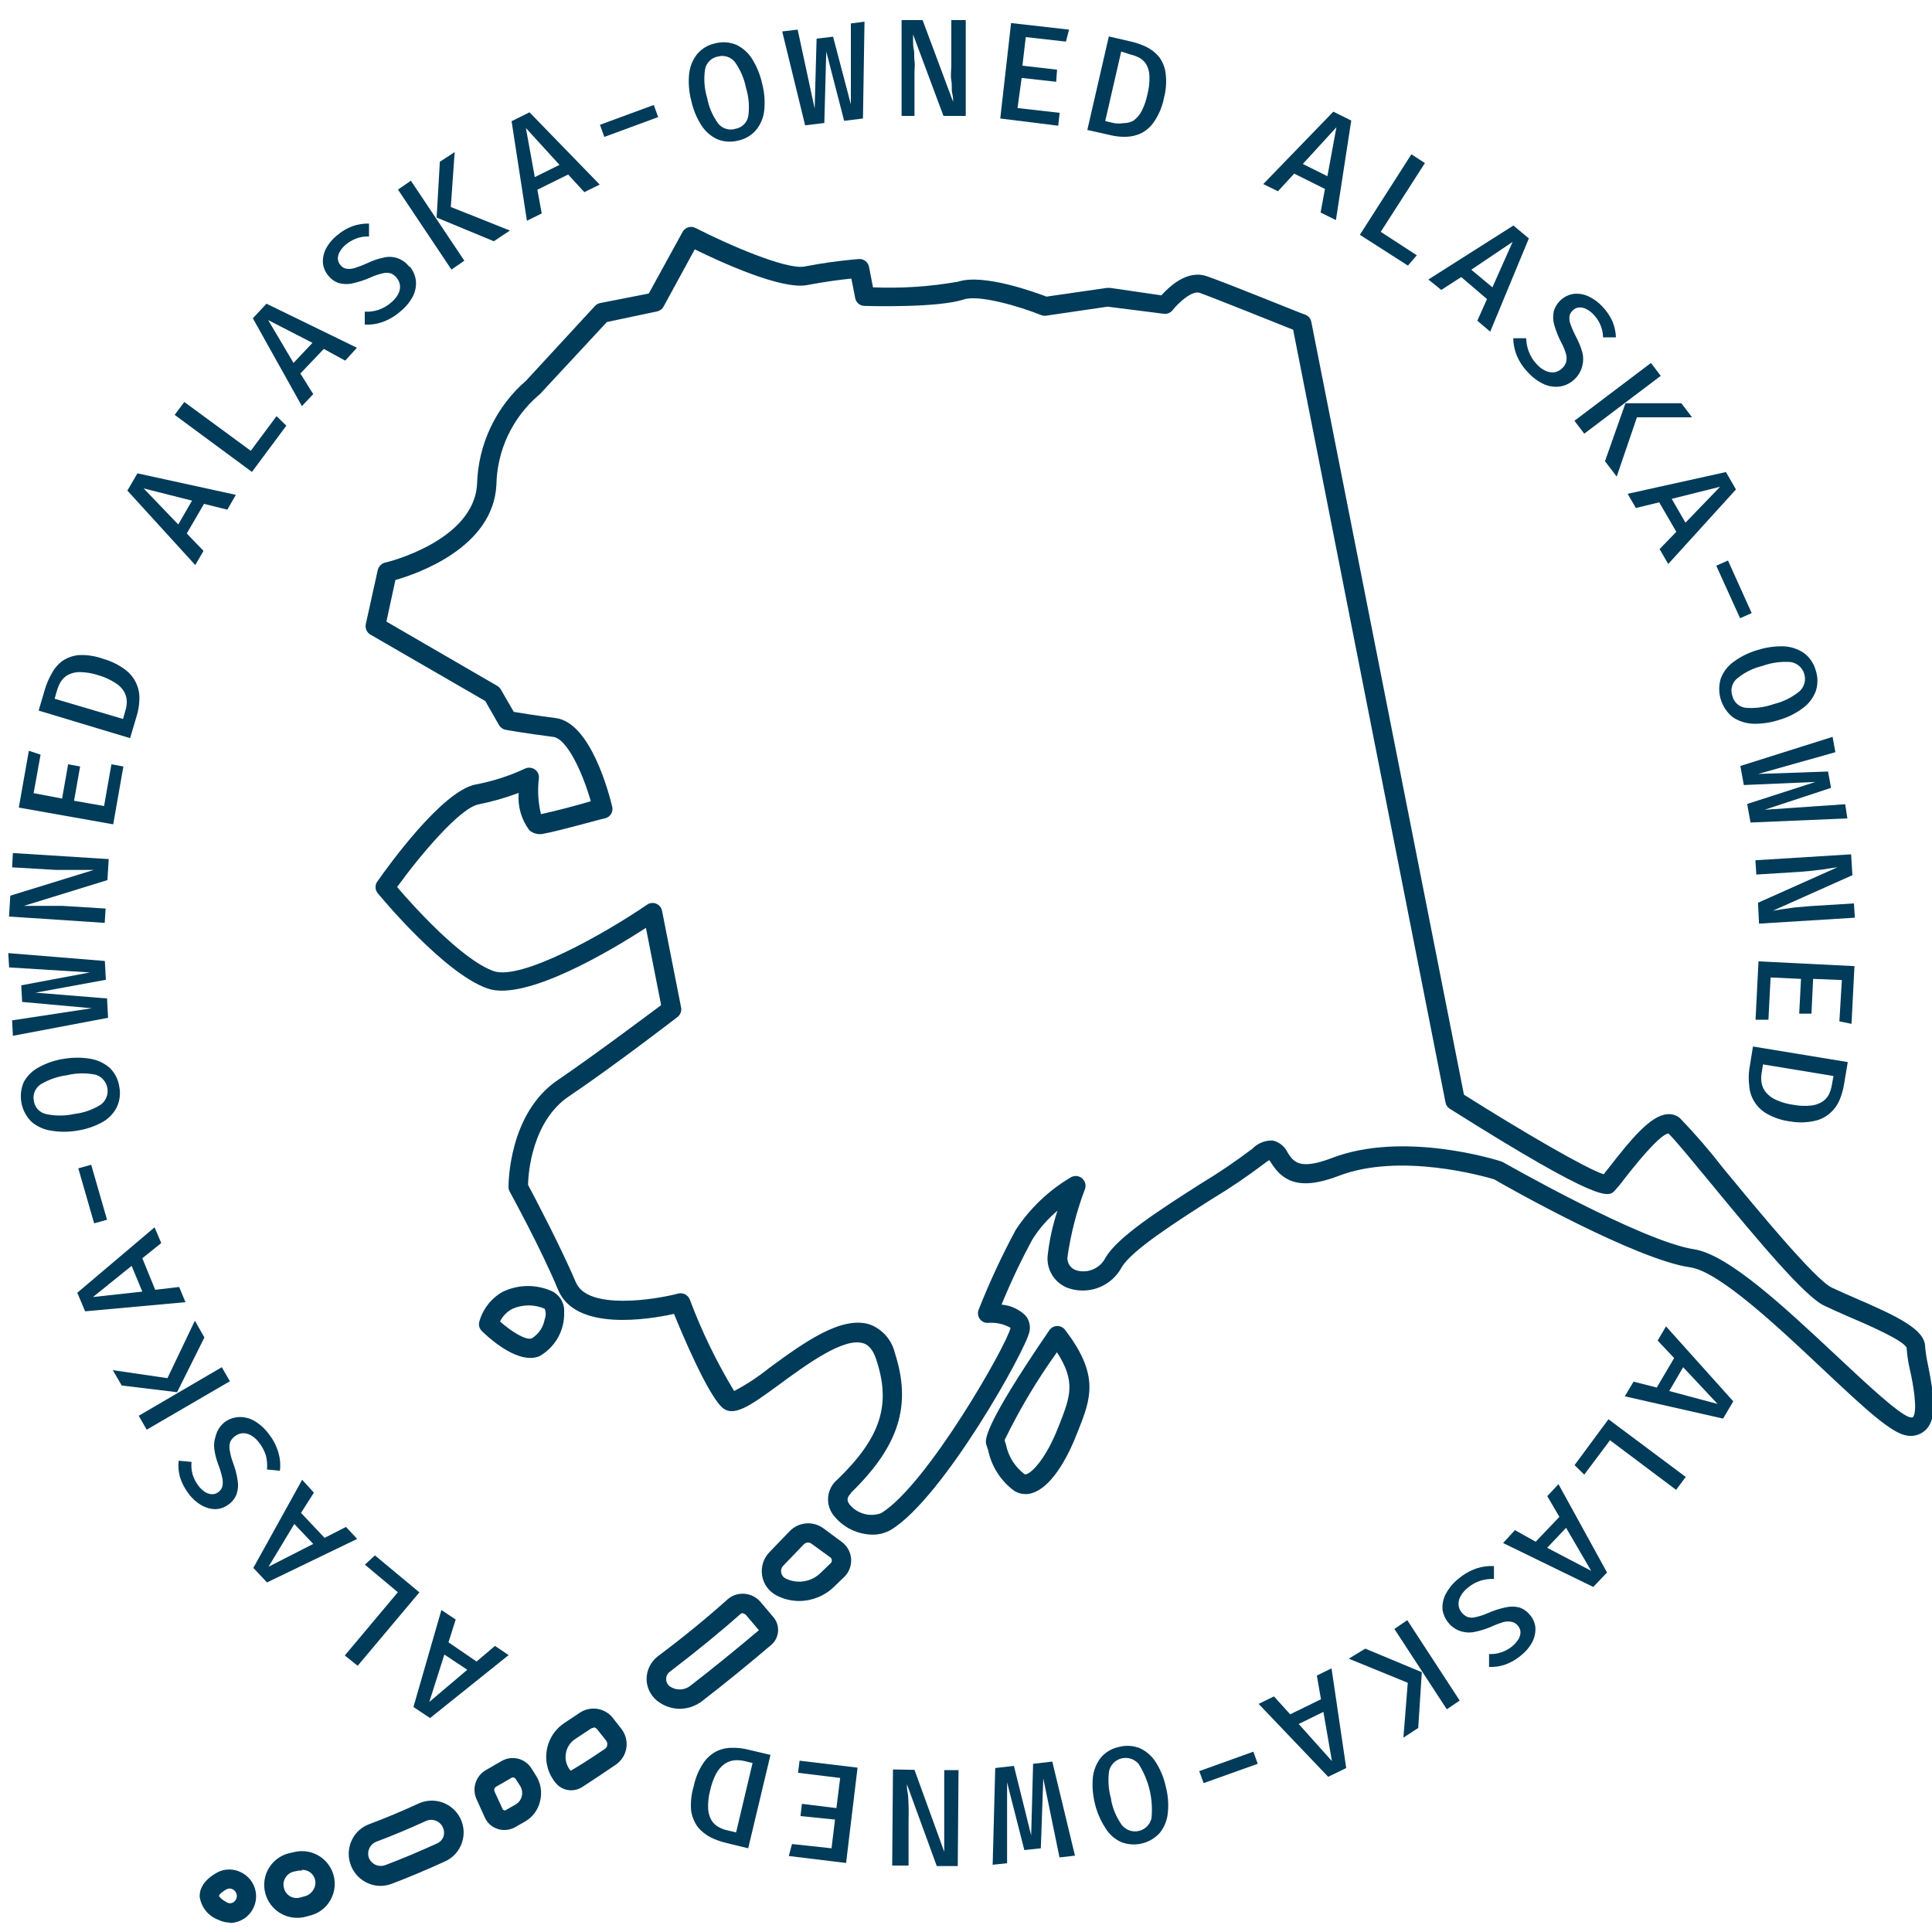
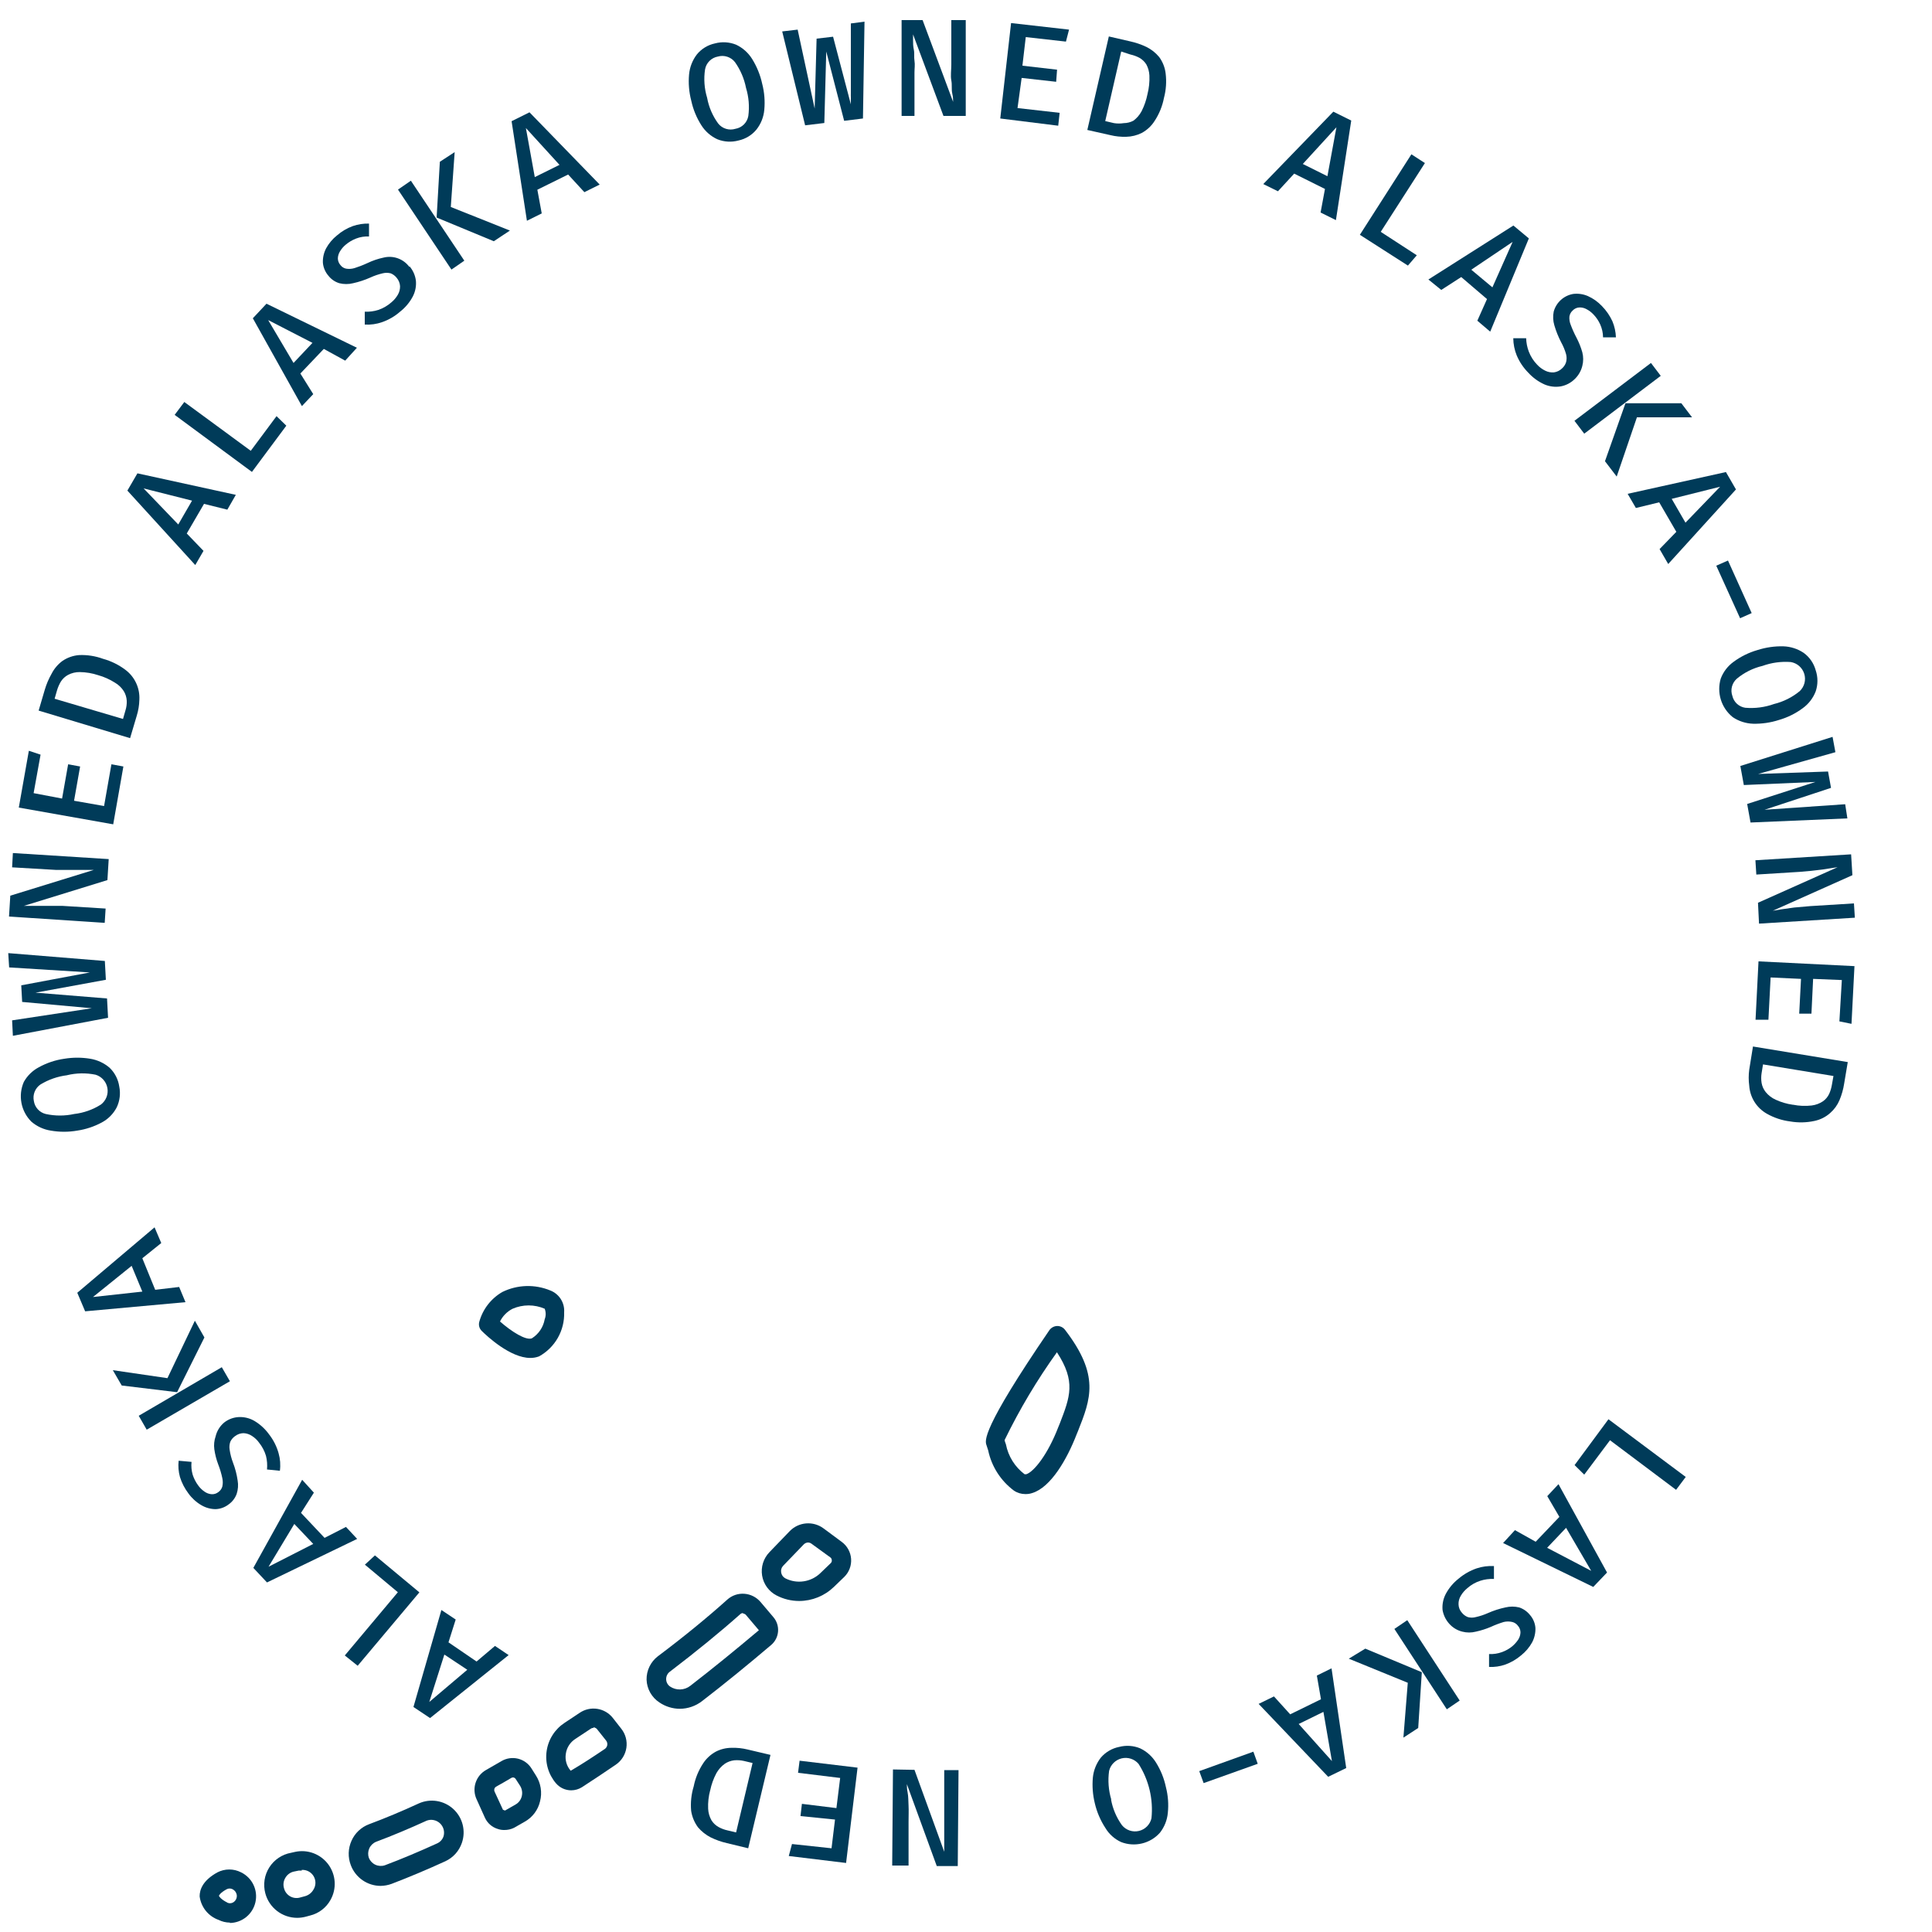
<svg xmlns="http://www.w3.org/2000/svg" width="150" height="150" viewBox="0 0 150 150" fill="none">
  <g clip-path="url(#clip0)">
-     <path d="M128.63 107.73L129.98 105.44L128.7 104.08L129.35 102.98L134.57 108.8L133.78 110.14L126.15 108.41L126.83 107.27L128.63 107.73ZM130.68 106.15L129.6 108L133.35 109L130.68 106.15Z" fill="#003B59" />
    <path d="M124.88 110.19L130.88 114.67L130.13 115.67L125 111.82L123 114.49L122.25 113.75L124.88 110.19Z" fill="#003B59" />
    <path d="M119.23 119.7L121.07 117.77L120.13 116.16L121 115.23L124.77 122.09L123.7 123.21L116.7 119.8L117.62 118.8L119.23 119.7ZM121.59 118.62L120.12 120.17L123.54 121.96L121.59 118.62Z" fill="#003B59" />
    <path d="M112.52 126.07C112.249 125.77 112.068 125.399 112 125C111.962 124.576 112.046 124.149 112.24 123.77C112.486 123.304 112.826 122.896 113.24 122.57C113.653 122.219 114.128 121.948 114.64 121.77C115.074 121.625 115.533 121.564 115.99 121.59V122.59C115.631 122.573 115.272 122.62 114.93 122.73C114.561 122.849 114.22 123.043 113.93 123.3C113.725 123.464 113.552 123.664 113.42 123.89C113.295 124.09 113.232 124.324 113.24 124.56C113.246 124.801 113.338 125.032 113.5 125.21C113.621 125.362 113.779 125.479 113.96 125.55C114.163 125.607 114.377 125.607 114.58 125.55C114.903 125.479 115.218 125.375 115.52 125.24C115.957 125.046 116.413 124.899 116.88 124.8C117.231 124.714 117.599 124.714 117.95 124.8C118.281 124.911 118.573 125.116 118.79 125.39C119.034 125.67 119.181 126.02 119.21 126.39C119.224 126.783 119.134 127.173 118.95 127.52C118.735 127.906 118.446 128.246 118.1 128.52C117.733 128.833 117.313 129.077 116.86 129.24C116.459 129.379 116.034 129.44 115.61 129.42V128.42C115.95 128.437 116.29 128.386 116.61 128.27C116.905 128.165 117.179 128.009 117.42 127.81C117.597 127.659 117.752 127.484 117.88 127.29C117.986 127.122 118.045 126.929 118.05 126.73C118.046 126.537 117.971 126.352 117.84 126.21C117.733 126.07 117.581 125.971 117.41 125.93C117.193 125.879 116.967 125.879 116.75 125.93C116.408 126.034 116.074 126.161 115.75 126.31C115.376 126.47 114.987 126.593 114.59 126.68C114.242 126.771 113.878 126.771 113.53 126.68C113.14 126.583 112.788 126.37 112.52 126.07Z" fill="#003B59" />
    <path d="M110.39 129.83L110.11 134.16L108.96 134.91L109.3 130.65L104.72 128.78L106 128L110.39 129.83ZM108.26 126.47L109.26 125.79L113.33 132.03L112.33 132.71L108.26 126.47Z" fill="#003B59" />
    <path d="M100.17 133.1L102.56 131.93L102.24 130.09L103.38 129.53L104.52 137.27L103.12 137.95L97.72 132.29L98.91 131.71L100.17 133.1ZM102.75 132.91L100.83 133.85L103.41 136.73L102.75 132.91Z" fill="#003B59" />
    <path d="M97.31 136L97.65 136.94L93.45 138.44L93.11 137.51L97.31 136Z" fill="#003B59" />
    <path d="M85 140C84.84 139.346 84.789 138.67 84.85 138C84.908 137.439 85.123 136.905 85.47 136.46C85.837 136.032 86.337 135.739 86.89 135.63C87.431 135.488 88.003 135.526 88.52 135.74C89.027 135.981 89.454 136.363 89.75 136.84C90.117 137.426 90.378 138.073 90.52 138.75C90.689 139.402 90.74 140.08 90.67 140.75C90.619 141.316 90.403 141.855 90.05 142.3C89.682 142.71 89.198 142.998 88.662 143.126C88.126 143.255 87.564 143.218 87.05 143.02C86.537 142.788 86.108 142.404 85.82 141.92C85.437 141.333 85.159 140.683 85 140ZM86.26 139.71C86.391 140.432 86.682 141.115 87.11 141.71C87.266 141.899 87.471 142.042 87.703 142.12C87.936 142.199 88.185 142.21 88.424 142.154C88.662 142.098 88.88 141.976 89.053 141.802C89.225 141.628 89.346 141.409 89.4 141.17C89.552 139.691 89.199 138.204 88.4 136.95C88.243 136.764 88.037 136.625 87.806 136.549C87.575 136.473 87.327 136.462 87.09 136.518C86.853 136.574 86.636 136.694 86.463 136.866C86.29 137.037 86.168 137.253 86.11 137.49C86.006 138.237 86.064 138.997 86.28 139.72L86.26 139.71Z" fill="#003B59" />
-     <path d="M77.07 144.78L77.27 137.27L78.72 137.1L80.06 142.5L80.21 136.94L81.7 136.77L83.46 144.07L82.26 144.21L81 138.07L80.81 143.5L79.53 143.64L78.19 138.38V144.66L77.07 144.78Z" fill="#003B59" />
    <path d="M71 137.41L73.31 143.77C73.31 143.65 73.31 143.5 73.31 143.29C73.31 143.08 73.31 142.85 73.31 142.58C73.31 142.31 73.31 142.02 73.31 141.72C73.31 141.42 73.31 141.11 73.31 140.81V137.43H74.42L74.36 144.88H72.73L70.41 138.52C70.41 138.67 70.41 138.89 70.47 139.19C70.53 139.49 70.52 139.82 70.54 140.19C70.56 140.56 70.54 141 70.54 141.45V144.84H69.27L69.33 137.38L71 137.41Z" fill="#003B59" />
    <path d="M64.56 143.5L64.83 141.27L62.15 141L62.26 140.05L64.94 140.38L65.23 138.04L61.96 137.64L62.08 136.7L66.58 137.24L65.69 144.64L61.24 144.1L61.49 143.17L64.56 143.5Z" fill="#003B59" />
    <path d="M53.86 138.69C53.986 138.055 54.234 137.45 54.59 136.91C54.841 136.524 55.185 136.208 55.59 135.99C55.965 135.8 56.38 135.701 56.8 135.7C57.218 135.687 57.635 135.731 58.04 135.83L59.82 136.25L58.09 143.5L56.44 143.1C56.008 143.002 55.589 142.854 55.19 142.66C54.807 142.466 54.467 142.198 54.19 141.87C53.912 141.493 53.73 141.054 53.66 140.59C53.604 139.95 53.672 139.305 53.86 138.69ZM55.14 138.99C55.013 139.459 54.959 139.945 54.98 140.43C54.994 140.746 55.084 141.055 55.24 141.33C55.376 141.547 55.566 141.726 55.79 141.85C56.006 141.97 56.239 142.058 56.48 142.11L57.15 142.27L58.43 136.88L57.76 136.72C57.511 136.664 57.255 136.647 57 136.67C56.739 136.701 56.489 136.794 56.27 136.94C56.002 137.133 55.781 137.382 55.62 137.67C55.398 138.088 55.236 138.536 55.14 139V138.99Z" fill="#003B59" />
    <path d="M34.82 127.51L37 129L38.43 127.79L39.49 128.5L33.39 133.39L32.1 132.53L34.27 125L35.38 125.74L34.82 127.51ZM36.28 129.64L34.5 128.46L33.33 132.14L36.28 129.64Z" fill="#003B59" />
    <path d="M32.56 123.63L27.77 129.33L26.77 128.53L30.89 123.62L28.33 121.48L29.11 120.76L32.56 123.63Z" fill="#003B59" />
    <path d="M23.37 117.46L25.2 119.4L26.86 118.55L27.73 119.48L20.73 122.86L19.67 121.73L23.46 114.89L24.37 115.89L23.37 117.46ZM24.32 119.87L22.85 118.32L20.85 121.64L24.32 119.87Z" fill="#003B59" />
    <path d="M17.41 110.44C17.738 110.185 18.136 110.038 18.55 110.02C18.978 110.003 19.402 110.111 19.77 110.33C20.218 110.602 20.606 110.963 20.91 111.39C21.24 111.819 21.485 112.308 21.63 112.83C21.756 113.272 21.791 113.735 21.73 114.19L20.73 114.09C20.764 113.735 20.737 113.376 20.65 113.03C20.542 112.667 20.365 112.327 20.13 112.03C19.981 111.815 19.79 111.632 19.57 111.49C19.375 111.357 19.146 111.28 18.91 111.27C18.671 111.273 18.439 111.354 18.25 111.5C18.089 111.611 17.962 111.763 17.88 111.94C17.811 112.139 17.794 112.352 17.83 112.56C17.88 112.902 17.967 113.237 18.09 113.56C18.261 114.005 18.382 114.468 18.45 114.94C18.512 115.294 18.485 115.659 18.37 116C18.247 116.327 18.027 116.61 17.74 116.81C17.452 117.03 17.103 117.156 16.74 117.17C16.349 117.167 15.966 117.06 15.63 116.86C15.236 116.631 14.896 116.32 14.63 115.95C14.337 115.565 14.113 115.132 13.97 114.67C13.857 114.26 13.823 113.833 13.87 113.41L14.87 113.5C14.836 113.836 14.867 114.175 14.96 114.5C15.056 114.794 15.197 115.071 15.38 115.32C15.516 115.512 15.685 115.678 15.88 115.81C16.039 115.924 16.226 115.993 16.42 116.01C16.615 116.024 16.808 115.963 16.96 115.84C17.104 115.738 17.21 115.59 17.26 115.42C17.309 115.203 17.309 114.977 17.26 114.76C17.183 114.395 17.076 114.037 16.94 113.69C16.797 113.312 16.697 112.92 16.64 112.52C16.595 112.183 16.629 111.841 16.74 111.52C16.84 111.097 17.075 110.718 17.41 110.44Z" fill="#003B59" />
    <path d="M13.75 108.09L9.45 107.57L8.76 106.38L13 107L15.13 102.54L15.87 103.84L13.75 108.09ZM17.22 106.15L17.85 107.24L11.39 111L10.77 109.92L17.22 106.15Z" fill="#003B59" />
    <path d="M11.05 97.69L12.05 100.14L13.91 99.92L14.4 101.1L6.61 101.81L6 100.37L12 95.29L12.52 96.51L11.05 97.69ZM11.05 100.28L10.22 98.28L7.22 100.7L11.05 100.28Z" fill="#003B59" />
-     <path d="M8.31 94.7L7.31 94.98L6.08 90.71L7.08 90.43L8.31 94.7Z" fill="#003B59" />
    <path d="M5 82.2C5.662 82.091 6.338 82.091 7 82.2C7.558 82.29 8.081 82.532 8.51 82.9C8.915 83.29 9.179 83.804 9.26 84.36C9.371 84.907 9.301 85.476 9.06 85.98C8.801 86.478 8.396 86.886 7.9 87.15C7.308 87.468 6.665 87.681 6 87.78C5.319 87.899 4.622 87.899 3.94 87.78C3.381 87.694 2.857 87.451 2.43 87.08C2.035 86.684 1.768 86.179 1.665 85.629C1.561 85.08 1.626 84.512 1.85 84C2.117 83.521 2.516 83.129 3 82.87C3.62 82.526 4.298 82.299 5 82.2ZM5.22 83.48C4.483 83.568 3.774 83.814 3.14 84.2C2.936 84.34 2.779 84.537 2.688 84.767C2.597 84.997 2.577 85.249 2.63 85.49C2.667 85.729 2.774 85.952 2.938 86.13C3.102 86.308 3.315 86.433 3.55 86.49C4.278 86.65 5.032 86.65 5.76 86.49C6.496 86.406 7.204 86.156 7.83 85.76C8.025 85.614 8.176 85.416 8.266 85.189C8.356 84.962 8.381 84.714 8.338 84.474C8.296 84.234 8.188 84.01 8.026 83.827C7.863 83.644 7.654 83.51 7.42 83.44C6.686 83.29 5.928 83.303 5.2 83.48H5.22Z" fill="#003B59" />
    <path d="M0.64 74L8.14 74.61L8.22 76.07L2.76 77.07L8.31 77.52L8.39 79.02L1 80.42L0.94 79.22L7.13 78.28L1.72 77.79L1.65 76.5L6.98 75.5L0.71 75.11L0.64 74Z" fill="#003B59" />
    <path d="M8.34 68.33L1.86 70.33H2.34H3.06H3.92C4.22 70.33 4.52 70.33 4.82 70.33L8.2 70.54L8.13 71.65L0.7 71.16L0.8 69.54L7.28 67.54H6.61H5.61C5.22 67.54 4.8 67.54 4.35 67.54L0.94 67.34L1 66.23L8.44 66.7L8.34 68.33Z" fill="#003B59" />
    <path d="M2.61 61.58L4.82 62L5.29 59.34L6.22 59.51L5.75 62.17L8.08 62.58L8.65 59.34L9.58 59.51L8.79 64L1.46 62.7L2.24 58.29L3.15 58.59L2.61 61.58Z" fill="#003B59" />
    <path d="M8 51.15C8.625 51.322 9.212 51.611 9.73 52C10.09 52.268 10.378 52.621 10.568 53.028C10.758 53.434 10.845 53.882 10.82 54.33C10.81 54.747 10.742 55.161 10.62 55.56L10.1 57.31L3 55.17L3.48 53.54C3.606 53.115 3.78 52.705 4 52.32C4.199 51.926 4.486 51.584 4.84 51.32C5.228 51.053 5.68 50.895 6.15 50.86C6.78 50.835 7.408 50.934 8 51.15ZM7.62 52.42C7.162 52.268 6.683 52.187 6.2 52.18C5.88 52.174 5.563 52.25 5.28 52.4C5.056 52.521 4.867 52.696 4.73 52.91C4.602 53.123 4.501 53.352 4.43 53.59L4.24 54.25L9.55 55.82L9.74 55.16C9.818 54.914 9.852 54.657 9.84 54.4C9.825 54.138 9.746 53.884 9.61 53.66C9.437 53.388 9.2 53.161 8.92 53C8.518 52.744 8.079 52.548 7.62 52.42Z" fill="#003B59" />
    <path d="M15.84 39.12L14.5 41.42L15.8 42.77L15.16 43.87L9.89 38.09L10.67 36.75L18.31 38.42L17.65 39.57L15.84 39.12ZM13.84 40.72L14.91 38.87L11.15 37.92L13.84 40.72Z" fill="#003B59" />
    <path d="M19.56 36.64L13.56 32.21L14.31 31.21L19.47 35L21.47 32.31L22.23 33.05L19.56 36.64Z" fill="#003B59" />
    <path d="M25.14 27.09L23.32 29L24.32 30.6L23.44 31.53L19.63 24.71L20.69 23.58L27.71 27L26.8 28L25.14 27.09ZM22.79 28.18L24.26 26.62L20.82 24.85L22.79 28.18Z" fill="#003B59" />
    <path d="M31.8 20.68C32.067 20.995 32.238 21.38 32.29 21.79C32.329 22.207 32.249 22.626 32.06 23C31.816 23.467 31.475 23.876 31.06 24.2C30.653 24.557 30.181 24.832 29.67 25.01C29.237 25.163 28.778 25.228 28.32 25.2V24.2C28.679 24.217 29.038 24.17 29.38 24.06C29.748 23.933 30.087 23.736 30.38 23.48C30.584 23.312 30.757 23.109 30.89 22.88C31.008 22.677 31.067 22.445 31.06 22.21C31.043 21.97 30.948 21.742 30.79 21.56C30.669 21.408 30.511 21.291 30.33 21.22C30.126 21.169 29.913 21.169 29.71 21.22C29.387 21.295 29.072 21.402 28.77 21.54C28.333 21.736 27.878 21.887 27.41 21.99C27.062 22.076 26.698 22.076 26.35 21.99C26.013 21.89 25.716 21.687 25.5 21.41C25.256 21.13 25.105 20.78 25.07 20.41C25.051 20.018 25.138 19.628 25.32 19.28C25.532 18.895 25.817 18.555 26.16 18.28C26.525 17.963 26.945 17.715 27.4 17.55C27.802 17.412 28.225 17.347 28.65 17.36V18.36C28.309 18.342 27.968 18.397 27.65 18.52C27.359 18.631 27.089 18.79 26.85 18.99C26.671 19.136 26.519 19.312 26.4 19.51C26.294 19.678 26.235 19.871 26.23 20.07C26.236 20.263 26.31 20.447 26.44 20.59C26.548 20.731 26.705 20.827 26.88 20.86C27.101 20.895 27.327 20.878 27.54 20.81C27.8 20.73 28.15 20.6 28.54 20.42C28.935 20.231 29.351 20.09 29.78 20C30.147 19.908 30.533 19.928 30.889 20.056C31.245 20.184 31.555 20.415 31.78 20.72L31.8 20.68Z" fill="#003B59" />
    <path d="M36.05 20.24L35.05 20.93L30.9 14.72L31.9 14.03L36.05 20.24ZM33.9 16.89L34.15 12.56L35.3 11.81L35 16.07L39.59 17.9L38.34 18.73L33.9 16.89Z" fill="#003B59" />
    <path d="M44.11 13.55L41.72 14.73L42.06 16.57L40.91 17.14L39.72 9.41L41.11 8.72L46.56 14.33L45.37 14.92L44.11 13.55ZM41.52 13.75L43.44 12.8L40.83 9.94L41.52 13.75Z" fill="#003B59" />
-     <path d="M46.92 10.63L46.58 9.69L50.76 8.15L51.1 9.09L46.92 10.63Z" fill="#003B59" />
    <path d="M59.18 6.52C59.348 7.173 59.402 7.849 59.34 8.52C59.292 9.082 59.08 9.618 58.73 10.06C58.373 10.494 57.879 10.793 57.33 10.91C56.787 11.056 56.211 11.021 55.69 10.81C55.18 10.575 54.749 10.196 54.45 9.72C54.079 9.138 53.815 8.495 53.67 7.82C53.494 7.152 53.437 6.458 53.5 5.77C53.553 5.206 53.764 4.669 54.11 4.22C54.467 3.786 54.96 3.487 55.51 3.37C56.053 3.224 56.629 3.26 57.15 3.47C57.66 3.71 58.091 4.092 58.39 4.57C58.764 5.169 59.031 5.829 59.18 6.52ZM57.92 6.82C57.778 6.1 57.485 5.418 57.06 4.82C56.907 4.626 56.7 4.481 56.465 4.405C56.23 4.328 55.978 4.323 55.74 4.39C55.49 4.434 55.261 4.553 55.082 4.732C54.903 4.911 54.783 5.141 54.74 5.39C54.629 6.126 54.683 6.878 54.9 7.59C55.032 8.313 55.326 8.997 55.76 9.59C55.916 9.786 56.127 9.929 56.366 10.002C56.605 10.076 56.861 10.075 57.1 10C57.35 9.958 57.58 9.839 57.76 9.66C57.939 9.481 58.058 9.25 58.1 9C58.197 8.269 58.135 7.525 57.92 6.82Z" fill="#003B59" />
    <path d="M67.12 1.68L67 9.2L65.54 9.38L64.15 4L64 9.55L62.51 9.73L60.73 2.44L61.93 2.3L63.25 8.43L63.4 3L64.68 2.85L66.06 8.1V1.82L67.12 1.68Z" fill="#003B59" />
    <path d="M73.25 9L70.89 2.67C70.89 2.79 70.89 2.94 70.89 3.15C70.89 3.36 70.89 3.59 70.95 3.86C71.01 4.13 70.95 4.42 71 4.72C71.05 5.02 71 5.32 71 5.63V9H70V1.56H71.63L74 7.91C74 7.75 74 7.53 73.93 7.24C73.86 6.95 73.93 6.6 73.86 6.24C73.79 5.88 73.86 5.43 73.86 4.99V1.56H74.98V9H73.25Z" fill="#003B59" />
    <path d="M79.64 2.88L79.38 5.1L82.07 5.41L82 6.35L79.32 6.05L79 8.39L82.27 8.76L82.16 9.76L77.66 9.2L78.5 1.79L83 2.3L82.76 3.23L79.64 2.88Z" fill="#003B59" />
    <path d="M90.37 7.6C90.249 8.235 90.004 8.84 89.65 9.38C89.403 9.774 89.059 10.098 88.65 10.32C88.274 10.508 87.861 10.611 87.44 10.62C87.023 10.633 86.606 10.589 86.2 10.49L84.42 10.09L86.09 2.83L87.74 3.21C88.175 3.305 88.598 3.449 89 3.64C89.386 3.829 89.727 4.098 90 4.43C90.273 4.803 90.446 5.241 90.5 5.7C90.579 6.336 90.535 6.981 90.37 7.6ZM89.09 7.31C89.21 6.84 89.26 6.355 89.24 5.87C89.227 5.565 89.145 5.268 89 5C88.864 4.783 88.674 4.604 88.45 4.48C88.232 4.367 88 4.283 87.76 4.23L87.05 4L85.81 9.4L86.49 9.56C86.742 9.6 86.998 9.6 87.25 9.56C87.511 9.558 87.769 9.493 88 9.37C88.261 9.176 88.476 8.927 88.63 8.64C88.843 8.22 88.998 7.772 89.09 7.31Z" fill="#003B59" />
    <path d="M102.87 14.67L100.48 13.48L99.22 14.85L98.08 14.29L103.52 8.67L104.91 9.36L103.72 17.09L102.53 16.5L102.87 14.67ZM101.15 12.73L103.06 13.68L103.76 9.88L101.15 12.73Z" fill="#003B59" />
    <path d="M105.58 18.23L109.58 11.98L110.63 12.66L107.2 18L110 19.82L109.31 20.62L105.58 18.23Z" fill="#003B59" />
    <path d="M115.45 23.22L113.45 21.51L111.9 22.51L110.9 21.7L117.5 17.51L118.7 18.51L115.7 25.75L114.7 24.9L115.45 23.22ZM114.23 20.94L115.87 22.31L117.44 18.78L114.23 20.94Z" fill="#003B59" />
    <path d="M122.25 29.44C121.954 29.73 121.578 29.924 121.17 30C120.748 30.068 120.315 30.016 119.92 29.85C119.442 29.637 119.013 29.327 118.66 28.94C118.278 28.555 117.972 28.1 117.76 27.6C117.586 27.174 117.495 26.72 117.49 26.26H118.49C118.5 26.619 118.571 26.974 118.7 27.31C118.845 27.683 119.062 28.023 119.34 28.31C119.519 28.505 119.733 28.664 119.97 28.78C120.18 28.885 120.416 28.93 120.65 28.91C120.888 28.878 121.11 28.769 121.28 28.6C121.425 28.471 121.532 28.305 121.59 28.12C121.644 27.917 121.644 27.703 121.59 27.5C121.499 27.18 121.371 26.871 121.21 26.58C120.991 26.158 120.813 25.716 120.68 25.26C120.575 24.913 120.558 24.545 120.63 24.19C120.726 23.84 120.921 23.526 121.19 23.283C121.459 23.04 121.793 22.88 122.15 22.82C122.539 22.774 122.932 22.833 123.29 22.99C123.701 23.176 124.072 23.441 124.38 23.77C124.716 24.114 124.99 24.513 125.19 24.95C125.353 25.344 125.445 25.764 125.46 26.19H124.46C124.457 25.845 124.382 25.505 124.24 25.19C124.113 24.905 123.937 24.644 123.72 24.42C123.563 24.249 123.377 24.107 123.17 24C122.999 23.906 122.805 23.861 122.61 23.87C122.416 23.882 122.233 23.968 122.1 24.11C121.966 24.23 121.878 24.392 121.85 24.57C121.831 24.791 121.865 25.014 121.95 25.22C122.078 25.563 122.228 25.897 122.4 26.22C122.588 26.58 122.739 26.959 122.85 27.35C122.94 27.698 122.94 28.062 122.85 28.41C122.754 28.804 122.546 29.162 122.25 29.44Z" fill="#003B59" />
    <path d="M123 33.67L122.24 32.67L128.18 28.18L128.94 29.18L123 33.67ZM126.2 31.31H130.54L131.37 32.4H127.09L125.52 37L124.61 35.81L126.2 31.31Z" fill="#003B59" />
    <path d="M130.15 41.29L128.82 39L127.01 39.44L126.37 38.34L134 36.65L134.78 38L129.52 43.79L128.85 42.63L130.15 41.29ZM129.79 38.73L130.86 40.58L133.55 37.79L129.79 38.73Z" fill="#003B59" />
    <path d="M133.25 43.92L134.16 43.52L136 47.6L135.1 48L133.25 43.92Z" fill="#003B59" />
    <path d="M138.11 55.9C137.464 56.108 136.788 56.206 136.11 56.19C135.546 56.172 134.998 55.995 134.53 55.68C134.094 55.329 133.772 54.856 133.606 54.322C133.441 53.788 133.438 53.216 133.6 52.68C133.798 52.158 134.146 51.706 134.6 51.38C135.157 50.969 135.784 50.661 136.45 50.47C137.096 50.263 137.772 50.165 138.45 50.18C139.017 50.196 139.569 50.373 140.04 50.69C140.494 51.021 140.822 51.497 140.97 52.04C141.15 52.572 141.15 53.148 140.97 53.68C140.769 54.201 140.422 54.652 139.97 54.98C139.41 55.397 138.78 55.708 138.11 55.9ZM137.73 54.66C138.463 54.482 139.147 54.14 139.73 53.66C139.908 53.49 140.035 53.275 140.098 53.036C140.16 52.798 140.154 52.548 140.081 52.313C140.008 52.078 139.871 51.868 139.686 51.706C139.5 51.545 139.273 51.439 139.03 51.4C138.287 51.345 137.54 51.447 136.84 51.7C136.104 51.873 135.42 52.216 134.84 52.7C134.657 52.863 134.528 53.076 134.467 53.313C134.406 53.55 134.418 53.8 134.5 54.03C134.555 54.266 134.68 54.48 134.858 54.644C135.037 54.808 135.26 54.914 135.5 54.95C136.255 55.015 137.016 54.916 137.73 54.66Z" fill="#003B59" />
    <path d="M143.43 63.54L135.91 63.86L135.65 62.42L140.95 60.71L135.39 60.95L135.12 59.47L142.28 57.21L142.5 58.4L136.5 60.09L141.93 59.9L142.16 61.17L137 62.87L143.26 62.44L143.43 63.54Z" fill="#003B59" />
    <path d="M136.49 70.09L142.67 67.33L142.2 67.4L141.49 67.51L140.64 67.61L139.74 67.69L136.36 67.9L136.29 66.79L143.72 66.33L143.82 67.95L137.64 70.71L138.3 70.6L139.3 70.46L140.55 70.35L143.94 70.14L144.01 71.25L136.57 71.71L136.49 70.09Z" fill="#003B59" />
    <path d="M143 76.09L140.77 76L140.64 78.7H139.69L139.83 76L137.47 75.89L137.3 79.17H136.3L136.53 74.64L143.98 75.01L143.75 79.49L142.81 79.3L143 76.09Z" fill="#003B59" />
    <path d="M139 87.07C138.36 86.991 137.741 86.787 137.18 86.47C136.788 86.249 136.458 85.934 136.218 85.554C135.979 85.173 135.839 84.739 135.81 84.29C135.755 83.879 135.755 83.462 135.81 83.05L136.1 81.25L143.46 82.46L143.18 84.13C143.113 84.57 142.992 85 142.82 85.41C142.659 85.794 142.413 86.136 142.1 86.41C141.752 86.722 141.327 86.935 140.87 87.03C140.255 87.163 139.62 87.177 139 87.07ZM139.21 85.77C139.687 85.866 140.176 85.887 140.66 85.83C140.975 85.791 141.277 85.678 141.54 85.5C141.748 85.352 141.913 85.152 142.02 84.92C142.12 84.693 142.191 84.455 142.23 84.21L142.35 83.54L136.88 82.64L136.77 83.32C136.73 83.572 136.73 83.828 136.77 84.08C136.815 84.34 136.925 84.584 137.09 84.79C137.297 85.044 137.561 85.246 137.86 85.38C138.279 85.573 138.723 85.705 139.18 85.77H139.21Z" fill="#003B59" />
-     <path d="M67.74 119.15C67.176 119.142 66.62 119.012 66.111 118.768C65.601 118.525 65.151 118.174 64.79 117.74C64.612 117.539 64.477 117.303 64.391 117.048C64.306 116.794 64.274 116.524 64.295 116.256C64.317 115.988 64.392 115.727 64.516 115.489C64.641 115.251 64.812 115.041 65.02 114.87C68.39 111.6 69.21 109.06 68.02 105.52C67.69 104.52 67.2 104.34 67.02 104.29C65.53 103.81 62.65 105.92 60.56 107.45C58.28 109.12 56.91 110.13 56.01 109.22C54.88 108.09 53.01 103.69 52.33 102.01C50.33 102.45 44.67 103.38 43.33 100.14C41.99 96.9 39.59 92.56 39.57 92.51C39.511 92.403 39.48 92.282 39.48 92.16C39.48 91.93 39.48 86.42 43.33 83.84C46.26 81.84 50.1 78.95 51.33 78.04L50.15 72.04C47.57 73.71 40.83 77.78 37.86 76.75C34.46 75.57 29.52 69.58 29.31 69.33C29.21 69.199 29.156 69.04 29.156 68.875C29.156 68.711 29.21 68.551 29.31 68.42C30.13 67.26 34.31 61.42 36.92 60.91C38.243 60.662 39.53 60.249 40.75 59.68C40.87 59.622 41.003 59.596 41.136 59.605C41.27 59.613 41.398 59.657 41.51 59.73C41.62 59.802 41.709 59.902 41.767 60.02C41.825 60.138 41.85 60.269 41.84 60.4C41.724 61.339 41.778 62.291 42 63.21C42.93 63.02 44.83 62.52 45.87 62.21C45.25 60.04 44.03 57.32 42.93 57.21C40.61 56.91 39.3 56.67 39.25 56.66C39.143 56.639 39.042 56.595 38.954 56.531C38.866 56.467 38.793 56.385 38.74 56.29L37.68 54.43L28.76 49.27C28.622 49.191 28.512 49.07 28.448 48.924C28.383 48.778 28.366 48.616 28.4 48.46L29.33 44.25C29.365 44.113 29.436 43.987 29.537 43.887C29.637 43.787 29.762 43.715 29.9 43.68C29.97 43.68 36.82 42.02 37.04 37.56C37.084 36.036 37.445 34.538 38.099 33.161C38.753 31.784 39.687 30.557 40.84 29.56L46.19 23.76C46.295 23.643 46.435 23.562 46.59 23.53L50.37 22.79L53 18C53.095 17.83 53.252 17.703 53.439 17.648C53.626 17.591 53.827 17.61 54 17.7C56.51 18.99 61 20.93 62.42 20.7C63.828 20.426 65.25 20.229 66.68 20.11C66.864 20.097 67.045 20.152 67.191 20.265C67.337 20.377 67.436 20.539 67.47 20.72L67.78 22.31C69.993 22.401 72.209 22.254 74.39 21.87C76.32 21.23 80.25 22.65 81.25 23.03L85.95 22.35H86.17L90.17 22.93C90.78 22.25 92.17 20.93 93.68 21.44C95.19 21.95 101.1 24.37 101.36 24.44C101.475 24.487 101.577 24.561 101.655 24.657C101.734 24.754 101.787 24.868 101.81 24.99L113.66 84.99C118.16 87.83 123.17 90.75 124.51 91.17L124.96 90.6C126.58 88.52 128.14 86.6 129.44 86.51C129.619 86.49 129.8 86.507 129.972 86.56C130.145 86.613 130.304 86.702 130.44 86.82C131.637 88.064 132.765 89.373 133.82 90.74C136.47 93.95 140.91 99.34 142.22 99.97C142.72 100.21 143.35 100.48 144.01 100.77C147.41 102.24 149.47 103.23 149.47 104.59C149.513 105.058 149.587 105.522 149.69 105.98C150.14 108.26 150.42 110.08 149.55 110.98C149.361 111.174 149.127 111.319 148.869 111.403C148.611 111.487 148.337 111.506 148.07 111.46C146.89 111.31 144.88 109.46 141.43 106.21C137.98 102.96 133.48 98.74 131.25 98.4C127 97.8 117 92.15 116 91.56C115.25 91.34 108.71 89.45 103.92 91.3C100.69 92.54 99.51 91.55 98.7 90.3L98.55 90.07C98.416 90.145 98.289 90.232 98.17 90.33C96.832 91.345 95.44 92.287 94 93.15C91.25 94.91 87.83 97.1 87.09 98.39C86.722 99.072 86.135 99.61 85.424 99.917C84.712 100.223 83.918 100.281 83.17 100.08C82.621 99.942 82.137 99.617 81.801 99.16C81.465 98.704 81.299 98.145 81.33 97.58C81.457 96.362 81.715 95.162 82.1 94C81.336 94.639 80.678 95.395 80.15 96.24C79.263 97.879 78.465 99.565 77.76 101.29C78.456 101.346 79.11 101.643 79.61 102.13C79.755 102.298 79.859 102.498 79.914 102.713C79.97 102.928 79.975 103.153 79.93 103.37C79.67 104.79 73.23 116.31 69.18 118.77C68.743 119.024 68.245 119.156 67.74 119.15ZM66.07 115.94C65.75 116.25 65.72 116.5 65.98 116.83C66.269 117.172 66.655 117.419 67.087 117.537C67.519 117.655 67.977 117.638 68.4 117.49C71.97 115.32 78.18 104.41 78.46 103.09C77.921 102.788 77.305 102.656 76.69 102.71C76.567 102.713 76.445 102.685 76.335 102.629C76.225 102.573 76.131 102.491 76.06 102.39C75.991 102.288 75.948 102.172 75.934 102.05C75.92 101.928 75.936 101.805 75.98 101.69C76.817 99.568 77.778 97.498 78.86 95.49C79.963 93.811 81.437 92.407 83.17 91.39C83.305 91.32 83.457 91.292 83.608 91.309C83.759 91.327 83.901 91.389 84.016 91.488C84.131 91.587 84.214 91.718 84.254 91.865C84.294 92.011 84.289 92.166 84.24 92.31C83.586 94.034 83.127 95.825 82.87 97.65C82.864 97.88 82.937 98.105 83.077 98.287C83.218 98.469 83.416 98.597 83.64 98.65C84.064 98.756 84.512 98.715 84.91 98.533C85.308 98.352 85.632 98.04 85.83 97.65C86.76 96.04 90.05 93.93 93.23 91.9C94.61 91.068 95.945 90.163 97.23 89.19C97.436 88.976 97.685 88.809 97.961 88.698C98.237 88.588 98.533 88.537 98.83 88.55C99.081 88.612 99.314 88.729 99.513 88.894C99.712 89.058 99.872 89.266 99.98 89.5C100.42 90.18 100.87 90.88 103.4 89.91C108.97 87.77 116.24 90.07 116.55 90.17C116.598 90.186 116.645 90.206 116.69 90.23C116.8 90.29 127.41 96.35 131.51 96.99C134.2 97.4 138.6 101.54 142.51 105.19C144.77 107.31 147.57 109.94 148.32 110.04C148.382 110.058 148.448 110.058 148.51 110.04C148.93 109.59 148.51 107.3 148.28 106.32C148.151 105.768 148.068 105.206 148.03 104.64C147.8 104.06 144.88 102.8 143.47 102.2C142.79 101.9 142.15 101.62 141.63 101.37C140.14 100.66 136.71 96.59 132.72 91.74C131.28 90 130 88.43 129.53 88C129.02 88.09 127.88 89.27 126.12 91.52C125.882 91.848 125.625 92.162 125.35 92.46C124.88 92.93 124.35 93.51 112.57 86.09C112.482 86.036 112.407 85.965 112.348 85.881C112.29 85.796 112.249 85.701 112.23 85.6L100.4 25.6C99.02 25.05 94.29 23.15 93.15 22.74C92.56 22.52 91.49 23.51 91.04 24.08C90.958 24.184 90.851 24.265 90.728 24.314C90.605 24.364 90.471 24.379 90.34 24.36L86 23.81L81.21 24.51C81.081 24.529 80.95 24.511 80.83 24.46C79.13 23.78 75.99 22.86 74.83 23.25C72.83 23.9 67.7 23.77 67.11 23.75C66.941 23.746 66.778 23.685 66.649 23.575C66.52 23.466 66.432 23.316 66.4 23.15L66.1 21.63C65.35 21.7 64.1 21.86 62.68 22.13C60.68 22.53 55.89 20.32 53.94 19.36L51.52 23.8C51.468 23.897 51.395 23.981 51.307 24.047C51.219 24.112 51.118 24.158 51.01 24.18L47.12 25L41.9 30.62L41.79 30.71C40.791 31.573 39.985 32.638 39.425 33.833C38.865 35.029 38.563 36.33 38.54 37.65C38.29 42.51 32.43 44.54 30.7 45.03L30 48.26L38.62 53.26C38.732 53.33 38.824 53.426 38.89 53.54L39.89 55.27C40.41 55.36 41.53 55.54 43.14 55.75C45.84 56.09 47.27 61.54 47.53 62.63C47.576 62.819 47.546 63.02 47.447 63.188C47.348 63.355 47.188 63.478 47 63.53C46.85 63.53 43.37 64.53 42.15 64.74C41.963 64.777 41.77 64.77 41.586 64.72C41.402 64.67 41.232 64.577 41.09 64.45C40.474 63.619 40.182 62.591 40.27 61.56C39.259 61.941 38.219 62.239 37.16 62.45C35.71 62.73 32.65 66.36 30.83 68.87C32.02 70.26 35.83 74.52 38.34 75.4C40.44 76.12 46.75 72.62 50.24 70.24C50.34 70.169 50.457 70.124 50.58 70.11C50.702 70.096 50.826 70.113 50.94 70.16C51.056 70.206 51.16 70.28 51.24 70.376C51.32 70.473 51.375 70.587 51.4 70.71L52.88 78.22C52.907 78.357 52.895 78.499 52.845 78.63C52.796 78.761 52.711 78.875 52.6 78.96C52.6 78.96 47.73 82.72 44.2 85.1C41.33 87 41 91.08 41 92C41.46 92.86 43.49 96.7 44.72 99.58C45.65 101.74 50.89 100.9 52.66 100.43C52.837 100.387 53.025 100.409 53.188 100.491C53.351 100.574 53.479 100.712 53.55 100.88C54.476 103.356 55.631 105.739 57 108C57.962 107.492 58.873 106.892 59.72 106.21C62.34 104.29 65.31 102.12 67.53 102.83C68.008 103.009 68.434 103.302 68.772 103.684C69.111 104.065 69.35 104.524 69.47 105.02C70.8 109.11 69.81 112.26 66.06 115.91L66.07 115.94Z" fill="#003B59" />
    <path d="M62.05 124.3C61.438 124.3 60.834 124.153 60.29 123.87C59.996 123.718 59.742 123.5 59.547 123.232C59.353 122.964 59.223 122.655 59.17 122.328C59.117 122.002 59.14 121.667 59.239 121.351C59.338 121.036 59.51 120.748 59.74 120.51L61.33 118.86C61.666 118.522 62.112 118.316 62.587 118.277C63.061 118.239 63.534 118.371 63.92 118.65L65.35 119.71C65.56 119.863 65.733 120.06 65.859 120.287C65.985 120.514 66.06 120.765 66.079 121.024C66.098 121.282 66.061 121.542 65.969 121.785C65.878 122.028 65.735 122.248 65.55 122.43L64.74 123.21C64.018 123.907 63.054 124.297 62.05 124.3ZM62.75 119.76C62.687 119.76 62.625 119.772 62.566 119.796C62.508 119.82 62.455 119.855 62.41 119.9L60.82 121.55C60.75 121.62 60.698 121.705 60.669 121.799C60.639 121.893 60.633 121.993 60.65 122.09C60.665 122.185 60.702 122.274 60.757 122.353C60.813 122.431 60.886 122.495 60.97 122.54C61.411 122.765 61.911 122.847 62.401 122.773C62.891 122.7 63.345 122.475 63.7 122.13L64.5 121.36C64.531 121.331 64.554 121.294 64.568 121.255C64.582 121.215 64.586 121.172 64.58 121.13C64.579 121.086 64.568 121.044 64.547 121.005C64.526 120.967 64.496 120.934 64.46 120.91L63 119.85C62.927 119.797 62.84 119.765 62.75 119.76Z" fill="#003B59" />
    <path d="M52.8 132.67C52.23 132.671 51.672 132.5 51.2 132.18C50.903 131.987 50.657 131.726 50.483 131.417C50.309 131.109 50.212 130.764 50.2 130.41C50.194 130.059 50.27 129.711 50.423 129.395C50.576 129.079 50.801 128.803 51.08 128.59C53.08 127.09 54.91 125.59 56.47 124.19C56.648 124.03 56.857 123.908 57.084 123.83C57.311 123.753 57.551 123.722 57.79 123.74C58.032 123.757 58.268 123.823 58.485 123.933C58.701 124.043 58.893 124.195 59.05 124.38L60.05 125.56C60.311 125.868 60.44 126.267 60.408 126.67C60.376 127.073 60.187 127.447 59.88 127.71C58.09 129.23 56.28 130.71 54.5 132.08C54.012 132.455 53.416 132.662 52.8 132.67ZM57.69 125.24C57.617 125.238 57.546 125.263 57.49 125.31C55.88 126.74 54.04 128.24 52.02 129.78C51.927 129.846 51.851 129.932 51.799 130.033C51.747 130.134 51.72 130.246 51.72 130.36C51.72 130.474 51.747 130.586 51.799 130.687C51.851 130.788 51.927 130.874 52.02 130.94C52.254 131.098 52.531 131.178 52.813 131.169C53.095 131.16 53.367 131.062 53.59 130.89C55.35 129.53 57.14 128.07 58.92 126.57L57.92 125.39C57.894 125.357 57.86 125.33 57.822 125.311C57.784 125.291 57.743 125.281 57.7 125.28L57.69 125.24Z" fill="#003B59" />
    <path d="M44.35 139C44.126 139 43.905 138.952 43.701 138.859C43.498 138.765 43.316 138.629 43.17 138.46C42.877 138.118 42.66 137.717 42.534 137.284C42.408 136.851 42.376 136.397 42.441 135.951C42.505 135.504 42.664 135.077 42.907 134.698C43.15 134.318 43.472 133.995 43.85 133.75L45.01 132.98C45.41 132.71 45.897 132.601 46.374 132.675C46.85 132.749 47.282 133.001 47.58 133.38L48.23 134.21C48.396 134.418 48.517 134.657 48.587 134.914C48.656 135.171 48.671 135.439 48.632 135.702C48.592 135.965 48.499 136.216 48.357 136.442C48.216 136.667 48.03 136.86 47.81 137.01C46.95 137.6 46.07 138.18 45.18 138.76C44.931 138.915 44.644 138.998 44.35 139ZM46.08 134.15C45.997 134.152 45.917 134.18 45.85 134.23L44.67 135.01C44.47 135.138 44.3 135.308 44.172 135.508C44.044 135.708 43.961 135.934 43.93 136.17C43.893 136.403 43.908 136.641 43.974 136.868C44.039 137.094 44.154 137.303 44.31 137.48C45.25 136.93 46.11 136.36 46.97 135.78C47.066 135.707 47.131 135.599 47.15 135.48C47.166 135.359 47.134 135.237 47.06 135.14L46.4 134.31C46.366 134.254 46.319 134.207 46.264 134.172C46.208 134.137 46.145 134.116 46.08 134.11V134.15Z" fill="#003B59" />
    <path d="M39.15 142.08C38.98 142.083 38.81 142.056 38.65 142C38.431 141.935 38.228 141.823 38.056 141.673C37.883 141.523 37.745 141.338 37.65 141.13L37 139.69C36.815 139.288 36.789 138.831 36.926 138.41C37.063 137.99 37.354 137.636 37.74 137.42L38.92 136.74C39.308 136.507 39.772 136.436 40.212 136.542C40.652 136.649 41.032 136.925 41.27 137.31L41.61 137.85C41.798 138.143 41.924 138.472 41.979 138.817C42.034 139.161 42.017 139.513 41.93 139.85C41.854 140.181 41.71 140.492 41.507 140.765C41.303 141.037 41.046 141.263 40.75 141.43L39.91 141.91C39.673 142.026 39.413 142.084 39.15 142.08ZM38.51 138.72C38.451 138.757 38.407 138.813 38.386 138.879C38.364 138.944 38.365 139.015 38.39 139.08L39.05 140.51L39.21 140.57L40.03 140.1C40.15 140.032 40.254 139.94 40.337 139.83C40.419 139.72 40.478 139.594 40.51 139.46C40.544 139.323 40.55 139.181 40.527 139.042C40.505 138.903 40.455 138.769 40.38 138.65L40.03 138.11C39.997 138.058 39.945 138.021 39.886 138.006C39.826 137.991 39.763 138 39.71 138.03C39.31 138.27 38.91 138.5 38.51 138.72Z" fill="#003B59" />
    <path d="M29.55 146.42C29.048 146.418 28.559 146.264 28.146 145.979C27.734 145.693 27.418 145.289 27.24 144.82C27.122 144.516 27.066 144.191 27.074 143.865C27.083 143.539 27.156 143.218 27.29 142.92C27.42 142.624 27.608 142.357 27.844 142.136C28.079 141.914 28.357 141.742 28.66 141.63C29.89 141.17 31.19 140.63 32.51 140.02C32.95 139.821 33.438 139.756 33.915 139.832C34.392 139.908 34.836 140.122 35.192 140.448C35.548 140.773 35.801 141.196 35.92 141.664C36.039 142.132 36.018 142.624 35.86 143.08C35.754 143.394 35.584 143.682 35.363 143.928C35.141 144.174 34.871 144.372 34.57 144.51C33.17 145.15 31.77 145.74 30.41 146.26C30.134 146.361 29.844 146.415 29.55 146.42ZM29.19 143C28.957 143.1 28.77 143.284 28.668 143.516C28.566 143.749 28.556 144.011 28.64 144.25C28.736 144.484 28.918 144.674 29.148 144.779C29.378 144.885 29.64 144.9 29.88 144.82C31.21 144.32 32.58 143.74 33.94 143.12C34.058 143.067 34.164 142.99 34.25 142.893C34.336 142.797 34.401 142.683 34.44 142.56C34.489 142.383 34.489 142.197 34.439 142.02C34.389 141.844 34.292 141.684 34.158 141.56C34.024 141.435 33.858 141.349 33.678 141.312C33.499 141.275 33.313 141.288 33.14 141.35C31.78 141.97 30.45 142.53 29.19 143Z" fill="#003B59" />
    <path d="M17.85 149.27C17.544 149.268 17.243 149.196 16.97 149.06C16.58 148.921 16.236 148.676 15.976 148.353C15.717 148.03 15.552 147.641 15.5 147.23C15.5 146.73 15.72 146.01 16.88 145.37C17.164 145.223 17.48 145.146 17.8 145.146C18.12 145.146 18.436 145.223 18.72 145.37C19.138 145.574 19.475 145.912 19.677 146.331C19.879 146.75 19.934 147.224 19.833 147.678C19.733 148.132 19.483 148.538 19.123 148.833C18.763 149.127 18.315 149.292 17.85 149.3V149.27ZM17.64 147.72C17.722 147.758 17.812 147.774 17.902 147.765C17.992 147.757 18.077 147.724 18.15 147.67C18.236 147.607 18.303 147.521 18.344 147.422C18.384 147.324 18.397 147.216 18.38 147.11C18.363 147.019 18.325 146.933 18.27 146.858C18.214 146.783 18.143 146.723 18.06 146.68C17.989 146.642 17.91 146.623 17.83 146.623C17.75 146.623 17.671 146.642 17.6 146.68C17.12 146.94 17 147.15 17 147.19C17 147.23 17.16 147.47 17.64 147.71V147.72Z" fill="#003B59" />
    <path d="M23.07 148.9C22.507 148.899 21.959 148.713 21.513 148.369C21.066 148.026 20.745 147.544 20.6 147C20.509 146.661 20.489 146.307 20.541 145.96C20.594 145.613 20.719 145.281 20.907 144.985C21.095 144.689 21.343 144.435 21.634 144.239C21.926 144.044 22.255 143.911 22.6 143.85L22.91 143.78C23.389 143.676 23.887 143.713 24.345 143.886C24.803 144.059 25.201 144.361 25.492 144.755C25.782 145.149 25.953 145.619 25.983 146.108C26.013 146.597 25.901 147.083 25.66 147.51C25.494 147.81 25.269 148.072 24.997 148.28C24.725 148.489 24.413 148.638 24.08 148.72L23.71 148.82C23.501 148.872 23.286 148.899 23.07 148.9ZM23.43 145.23H23.2L22.86 145.3C22.718 145.324 22.583 145.378 22.464 145.46C22.345 145.541 22.244 145.647 22.17 145.77C22.091 145.891 22.04 146.029 22.019 146.172C21.998 146.315 22.009 146.461 22.05 146.6C22.082 146.732 22.141 146.856 22.223 146.964C22.305 147.073 22.407 147.163 22.525 147.231C22.643 147.298 22.774 147.341 22.909 147.356C23.043 147.371 23.18 147.359 23.31 147.32L23.68 147.22C23.954 147.145 24.188 146.966 24.33 146.72C24.431 146.564 24.486 146.383 24.49 146.197C24.493 146.012 24.445 145.829 24.351 145.669C24.256 145.509 24.119 145.379 23.955 145.292C23.791 145.206 23.605 145.167 23.42 145.18L23.43 145.23Z" fill="#003B59" />
    <path d="M79.61 116C79.293 116.001 78.983 115.907 78.72 115.73C77.694 114.965 76.983 113.852 76.72 112.6C76.67 112.46 76.63 112.32 76.59 112.2C76.47 111.85 76.18 111.02 81.47 103.28C81.538 103.182 81.627 103.102 81.731 103.045C81.835 102.987 81.951 102.955 82.07 102.95C82.19 102.947 82.308 102.972 82.416 103.025C82.524 103.077 82.618 103.154 82.69 103.25C85.4 106.78 84.69 108.6 83.69 111.12L83.59 111.36C82.85 113.28 81.59 115.48 80.14 115.92C79.969 115.977 79.79 116.004 79.61 116ZM78 111.8C78 111.91 78.07 112.02 78.1 112.14C78.28 113.066 78.797 113.892 79.55 114.46C79.55 114.46 79.55 114.46 79.68 114.46C80.27 114.27 81.35 112.93 82.17 110.79L82.27 110.55C83.09 108.43 83.54 107.26 82.06 104.99C80.516 107.141 79.158 109.419 78 111.8Z" fill="#003B59" />
    <path d="M41.17 105.43C39.62 105.43 37.8 103.73 37.41 103.34C37.316 103.251 37.247 103.138 37.212 103.013C37.177 102.888 37.176 102.755 37.21 102.63C37.478 101.651 38.121 100.818 39 100.31C39.576 100.027 40.206 99.87 40.847 99.849C41.488 99.829 42.127 99.945 42.72 100.19C43.059 100.32 43.346 100.555 43.541 100.862C43.735 101.168 43.826 101.528 43.8 101.89C43.822 102.584 43.651 103.271 43.307 103.875C42.963 104.478 42.458 104.975 41.85 105.31C41.633 105.391 41.402 105.432 41.17 105.43ZM38.82 102.6C39.73 103.4 40.82 104.08 41.29 103.91C41.551 103.747 41.775 103.531 41.947 103.276C42.119 103.021 42.236 102.733 42.29 102.43C42.392 102.166 42.392 101.874 42.29 101.61C41.897 101.44 41.473 101.352 41.045 101.352C40.617 101.352 40.193 101.44 39.8 101.61C39.375 101.826 39.031 102.173 38.82 102.6Z" fill="#003B59" />
  </g>
  <defs>
    <clipPath id="clip0">
      <rect width="150" height="150" fill="white" />
    </clipPath>
  </defs>
</svg>